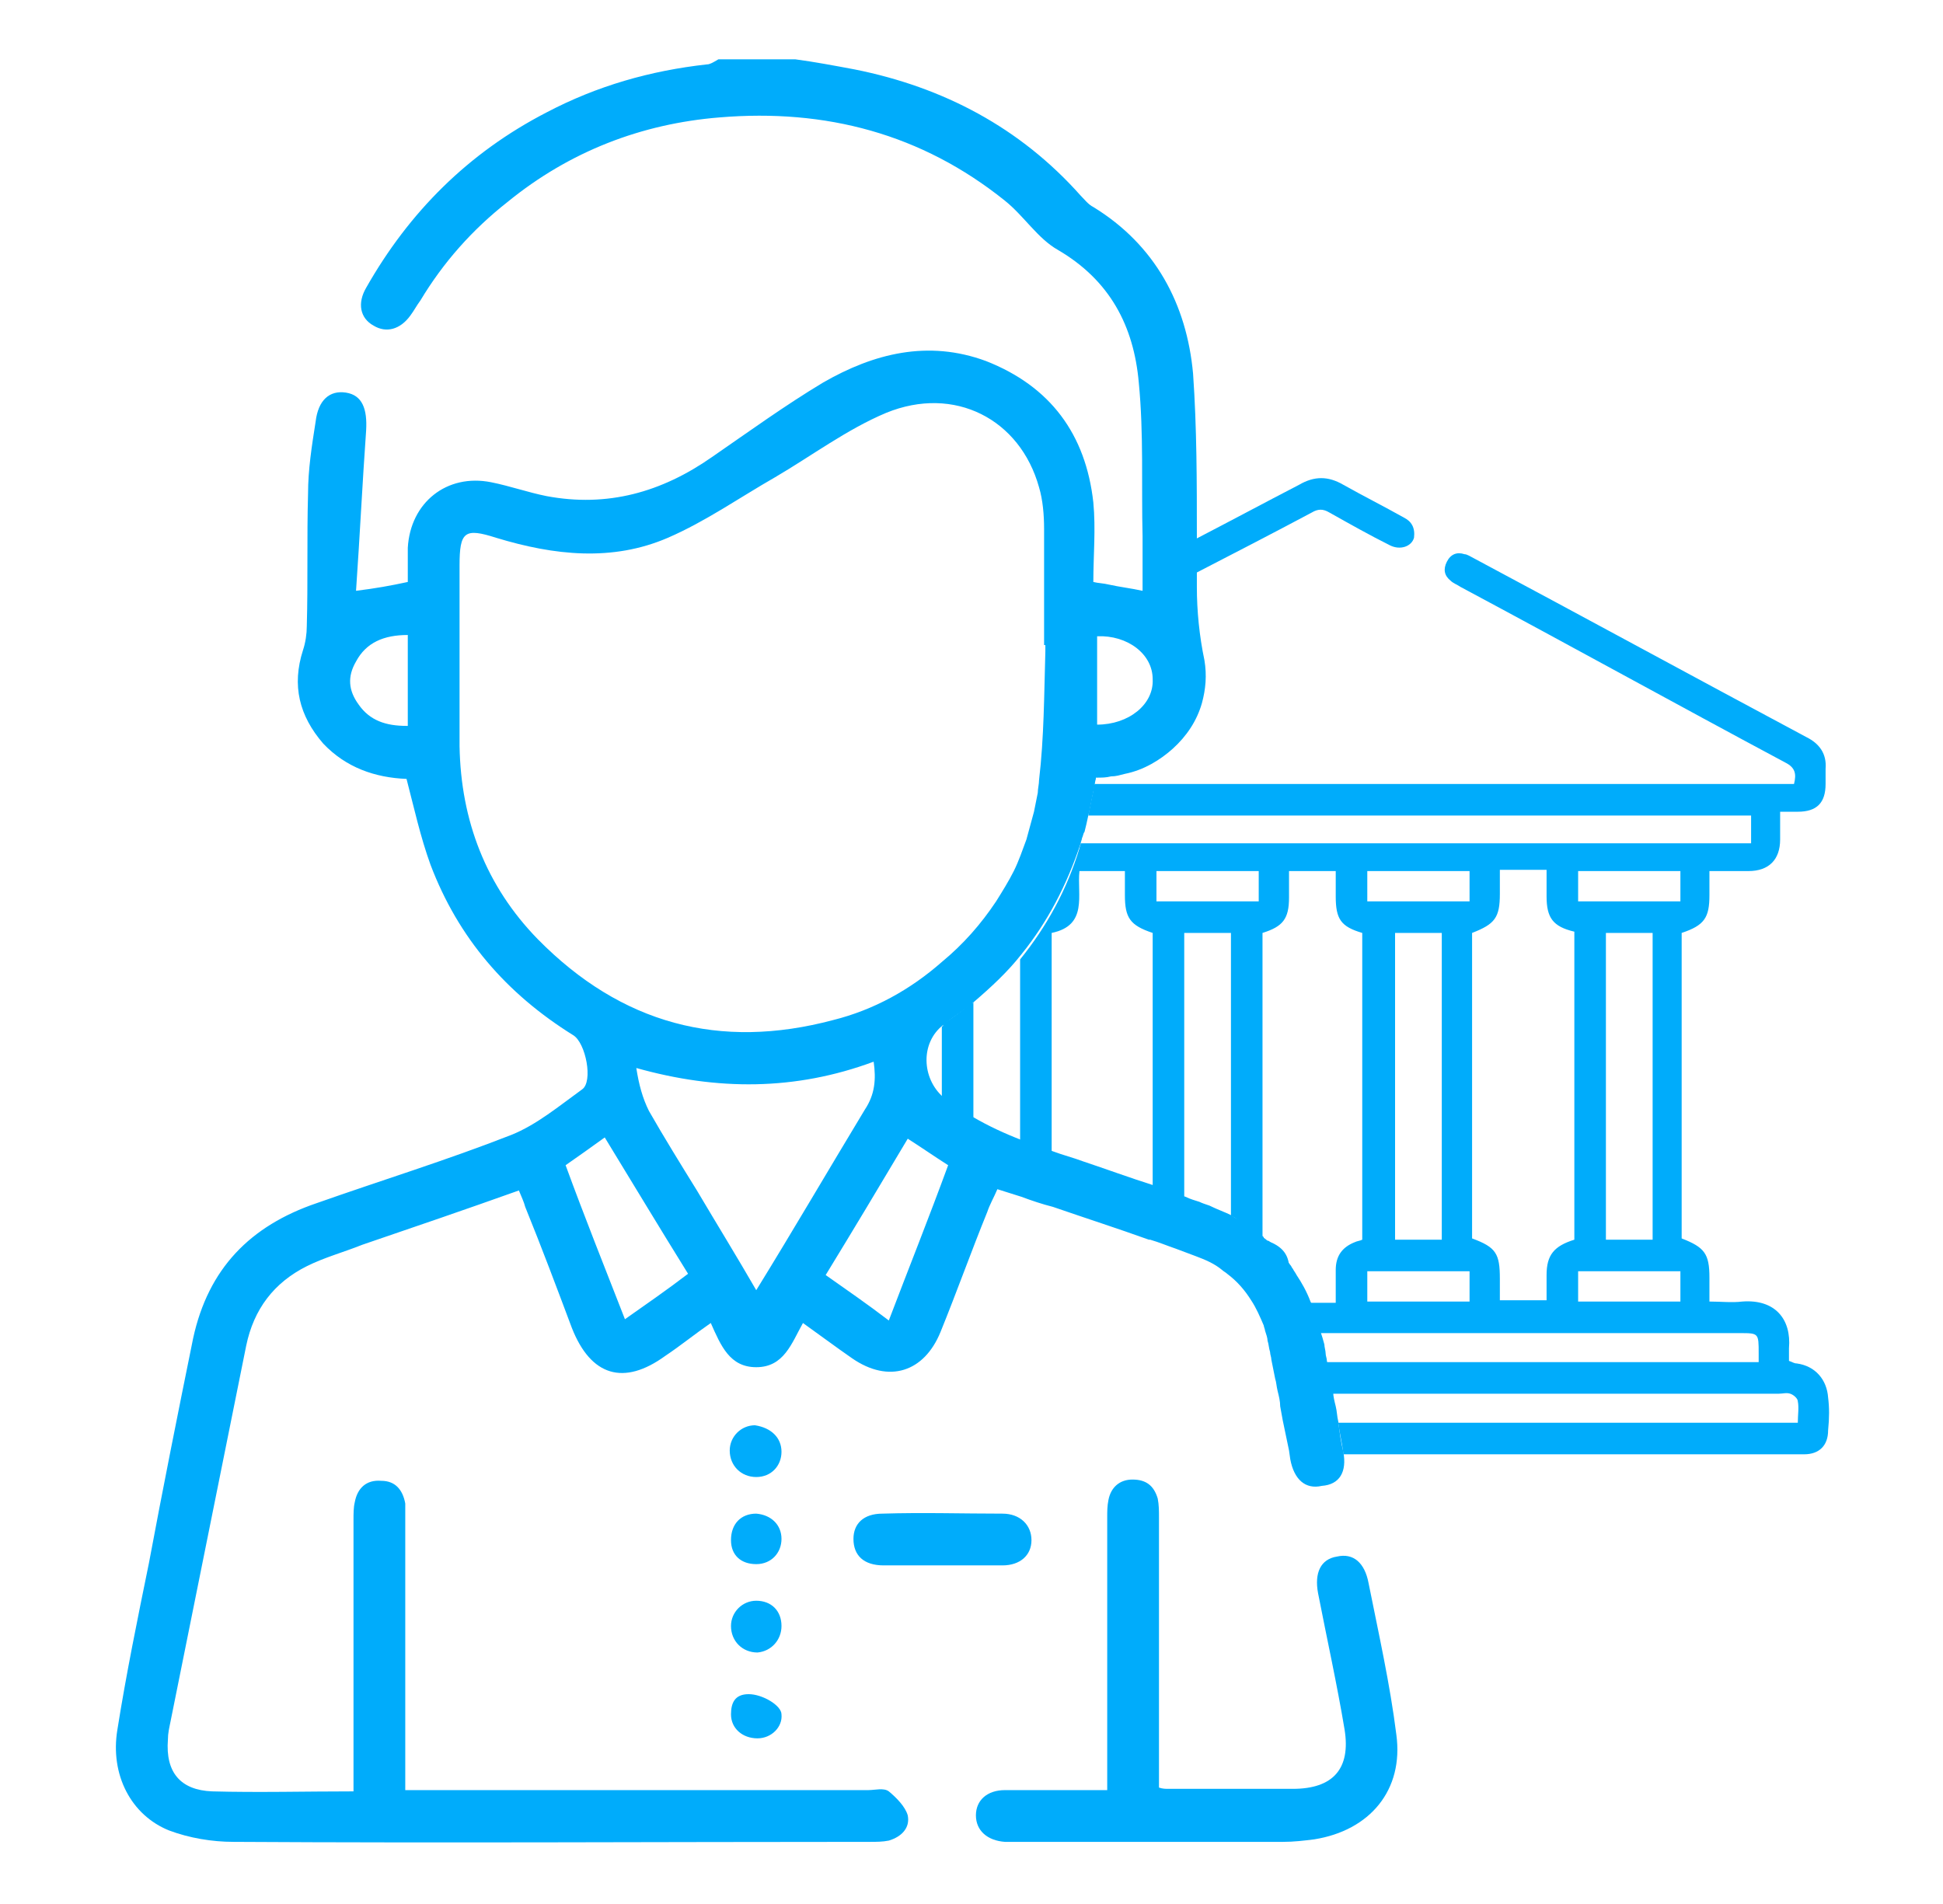
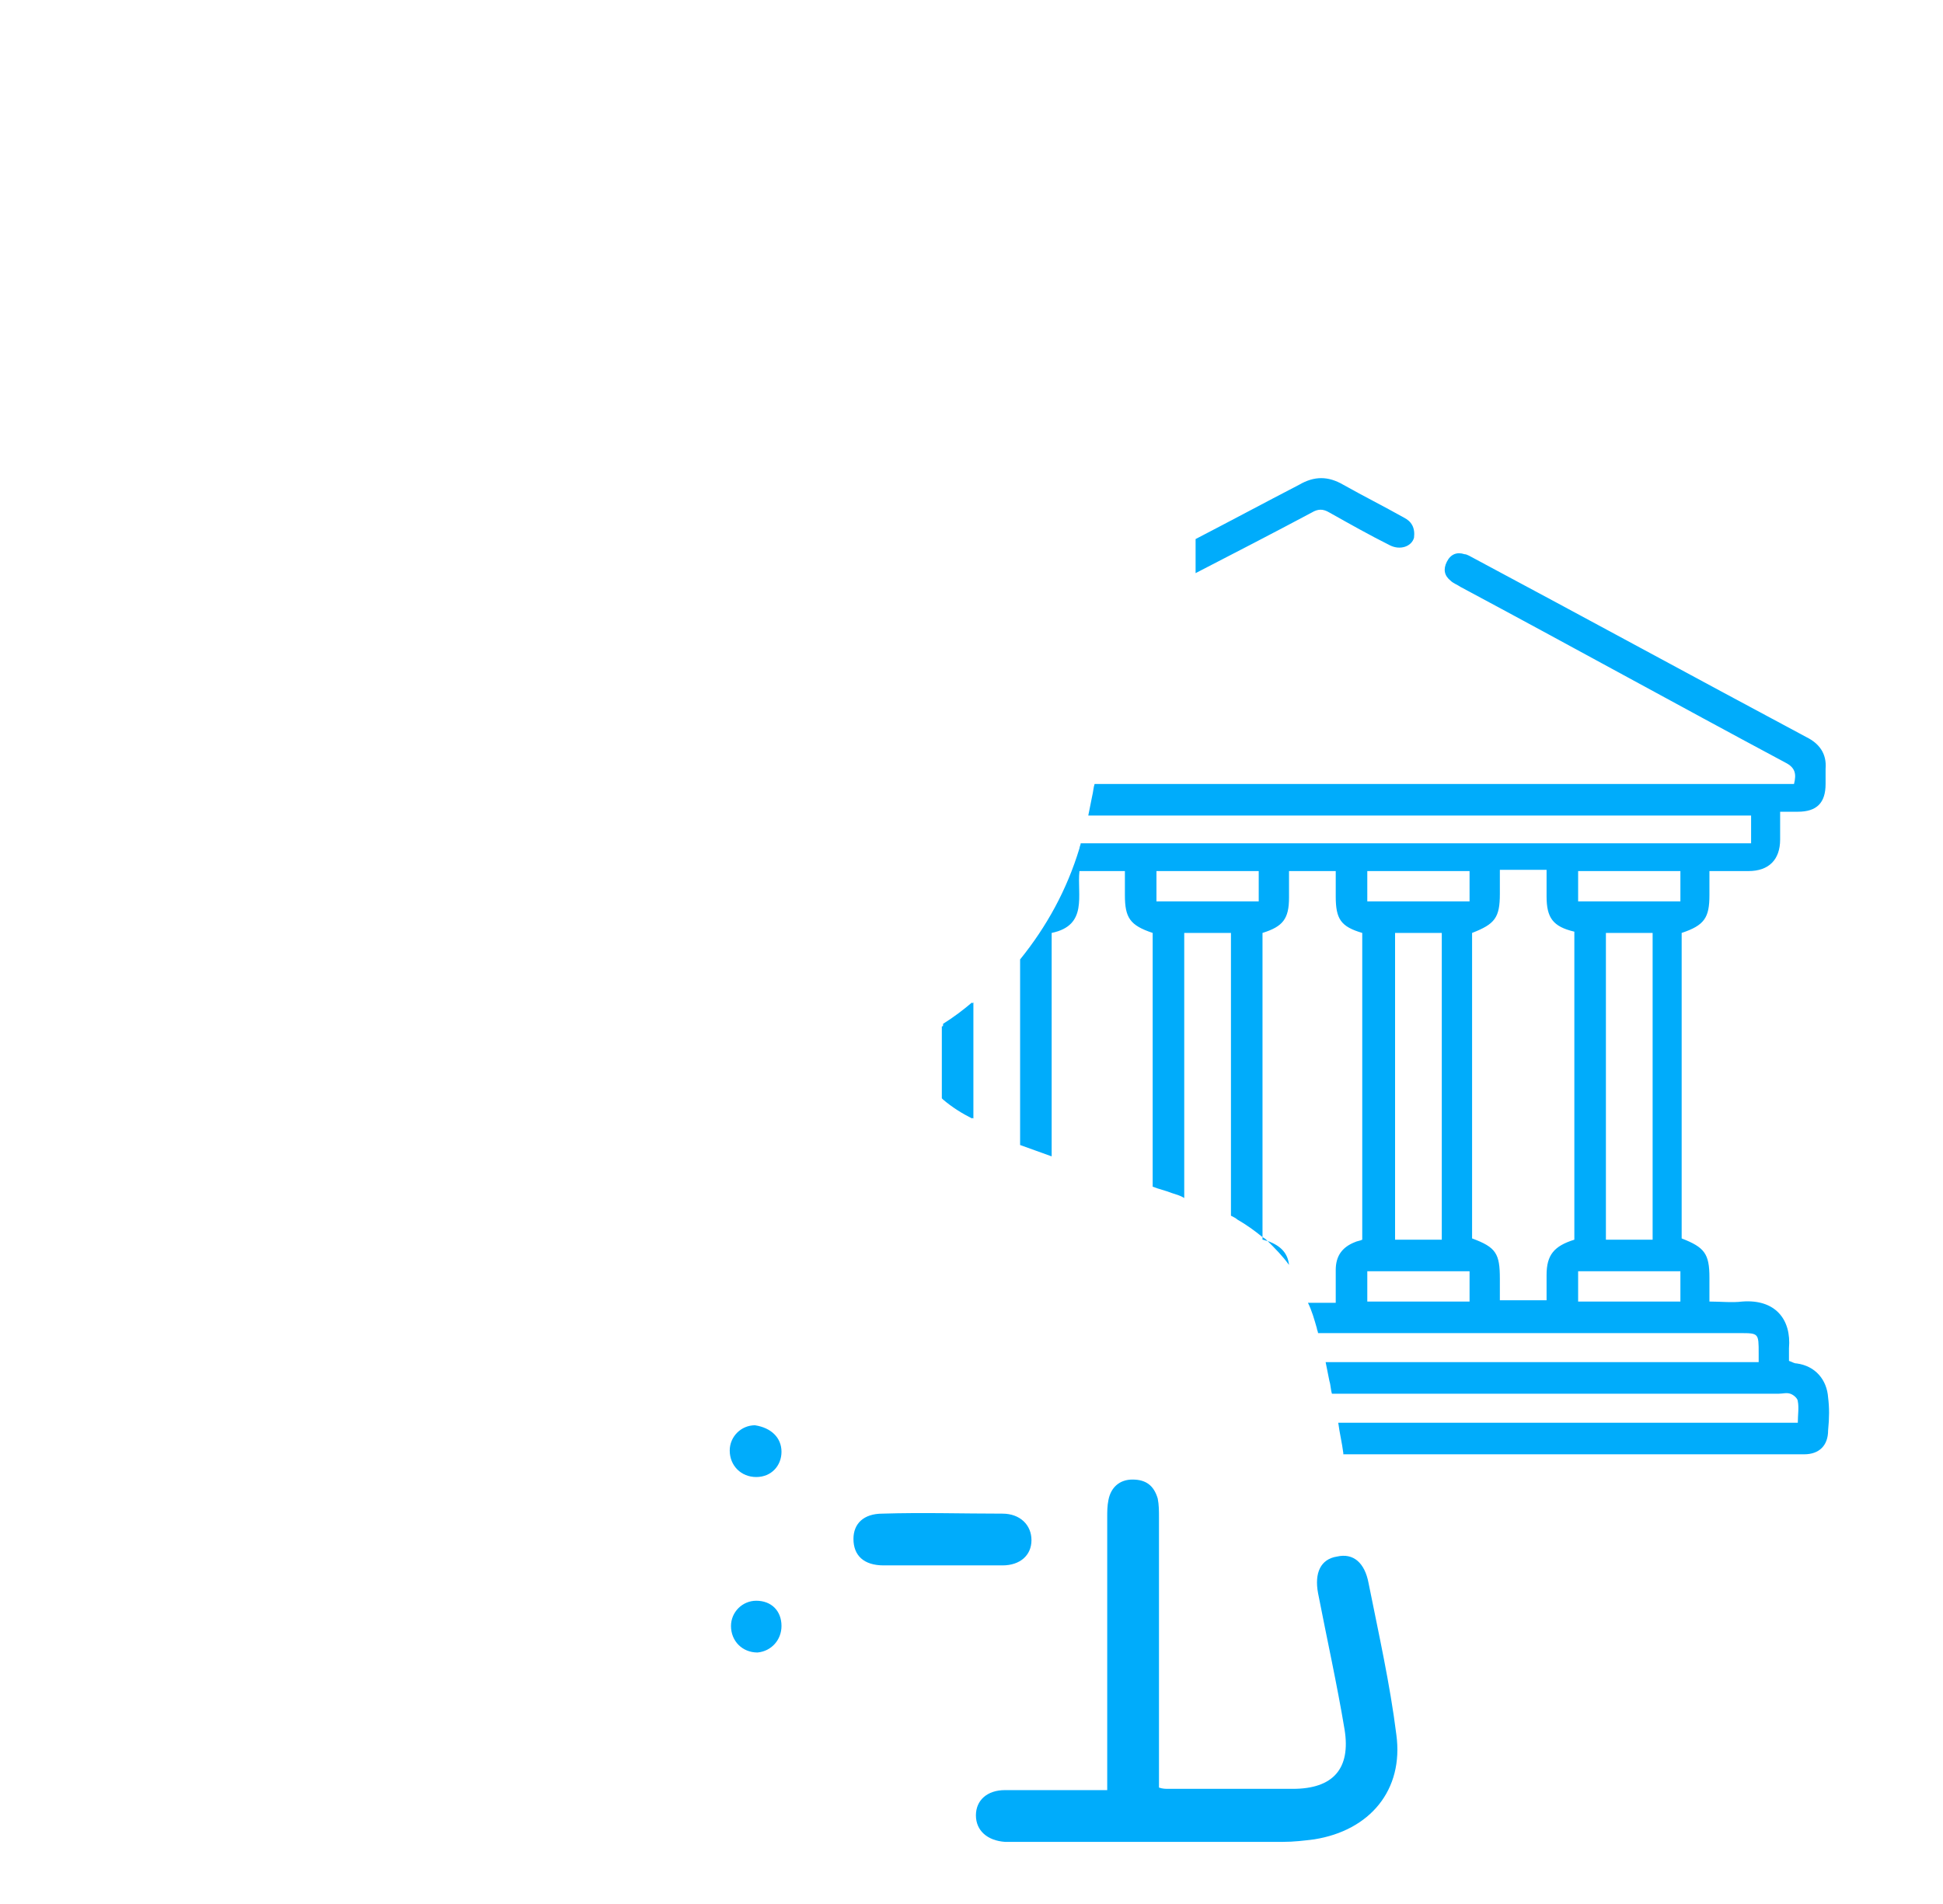
<svg xmlns="http://www.w3.org/2000/svg" version="1.1" id="Layer_1" x="0px" y="0px" viewBox="0 0 153.9 150.8" style="enable-background:new 0 0 153.9 150.8;" xml:space="preserve">
  <style type="text/css">
	.st0{fill:#00ACFB;}
</style>
  <rect x="2411.9" y="73" class="st0" width="44" height="44" />
  <g>
    <path class="st0" d="M100,98v0.2c0.1,0,0.3,0.1,0.4,0.1C100.3,98.2,100.2,98.1,100,98z" />
-     <path class="st0" d="M106.4,115C106.4,115,106.4,115,106.4,115c-0.2-0.8-0.3-1.6-0.4-2.4c-0.1-0.4-0.1-0.8-0.2-1.2   c-0.1-0.4-0.2-0.8-0.2-1.1c-0.1-0.3-0.1-0.7-0.2-1c-0.1-0.5-0.2-1-0.3-1.5c0-0.2-0.1-0.4-0.1-0.6c0-0.2-0.1-0.5-0.1-0.7   c-0.1-0.4-0.2-0.7-0.3-1c0-0.1-0.1-0.3-0.1-0.4c-0.2-0.7-0.4-1.4-0.7-2v0c-0.3-0.8-0.7-1.5-1.1-2.1c-0.1-0.2-0.2-0.3-0.3-0.5   c-0.1-0.1-0.1-0.2-0.2-0.3c-0.5-0.7-1.1-1.4-1.7-1.9c-0.1,0-0.2-0.1-0.4-0.1V98c-0.6-0.5-1.2-1-2-1.4c-0.2-0.1-0.4-0.2-0.5-0.3   c-0.6-0.3-1.2-0.5-1.8-0.8c-0.3-0.1-0.6-0.2-0.8-0.3c-0.3-0.1-0.7-0.2-1.1-0.4c-0.3-0.1-0.7-0.2-1-0.4c-0.5-0.2-1-0.3-1.5-0.5   c-1.9-0.6-3.8-1.3-5.6-1.9c-0.8-0.3-1.6-0.5-2.4-0.8c-0.8-0.3-1.7-0.6-2.5-0.9c-1.3-0.5-2.6-1.1-3.8-1.8c-0.8-0.4-1.5-1-2.3-1.5   c0,0-0.1-0.1-0.1-0.1c-1.7-1.5-1.8-4.3,0-5.7c0,0,0.1-0.1,0.1-0.1c0.8-0.6,1.6-1.1,2.3-1.7c1.4-1.2,2.7-2.4,3.8-3.8   c2.1-2.6,3.6-5.5,4.7-8.8c0-0.1,0.1-0.3,0.1-0.4c0.1-0.2,0.1-0.4,0.2-0.5c0.1-0.4,0.2-0.8,0.3-1.3c0-0.1,0.1-0.3,0.1-0.4   c0.1-0.5,0.2-1,0.3-1.5c0.1-0.3,0.1-0.7,0.2-1c0,0,0-0.1,0-0.1c0.5,0,0.8,0,1.2-0.1c0.4,0,0.7-0.1,1.1-0.2c1.5-0.3,2.8-1.1,3.8-2   c1.1-1,1.9-2.2,2.3-3.6c0.3-1.1,0.4-2.2,0.2-3.4c-0.4-1.9-0.6-3.9-0.6-5.8c0-0.4,0-0.9,0-1.3c0-0.9,0-1.8,0-2.7   c0-4.3,0-8.6-0.3-12.9c-0.5-5.5-3-10.2-7.9-13.2c-0.4-0.2-0.7-0.6-1-0.9c-4.8-5.4-10.9-8.6-17.9-10c-1.6-0.3-3.2-0.6-4.7-0.8h-6.1   C56.4,5,56.2,5.1,56,5.1c-4.5,0.5-8.7,1.7-12.7,3.8c-6.2,3.2-10.9,7.9-14.3,13.9c-0.7,1.2-0.5,2.4,0.6,3c1,0.6,2.1,0.3,2.9-0.8   c0.3-0.4,0.5-0.8,0.8-1.2c1.8-3,4.1-5.6,6.9-7.8c4.9-4,10.6-6.2,16.8-6.7c8.4-0.7,16,1.3,22.6,6.6c1.5,1.2,2.6,3,4.2,3.9   c4.1,2.4,6,6,6.4,10.5c0.4,4.1,0.2,8.2,0.3,12.2c0,0.8,0,1.6,0,2.4c0,0.6,0,1.3,0,1.9c-0.9-0.2-1.8-0.3-2.7-0.5   c-0.4-0.1-0.8-0.1-1.2-0.2c0-2.1,0.2-4.2,0-6.3c-0.6-5.4-3.4-9.2-8.5-11.2c-4.6-1.7-8.9-0.6-12.9,1.7c-3,1.8-5.9,3.9-8.8,5.9   c-4,2.8-8.3,4-13.1,3.1c-1.5-0.3-2.9-0.8-4.4-1.1c-3.5-0.7-6.4,1.6-6.6,5.2c0,0.9,0,1.8,0,2.7c-1.4,0.3-2.5,0.5-4.1,0.7   c0.3-4.3,0.5-8.5,0.8-12.7c0.1-1.7-0.3-2.8-1.6-3c-1.3-0.2-2.2,0.6-2.4,2.3c-0.3,1.9-0.6,3.8-0.6,5.7c-0.1,3.5,0,7-0.1,10.5   c0,0.6-0.1,1.3-0.3,1.9c-0.9,2.8-0.3,5.2,1.6,7.4c1.8,1.9,4.1,2.7,6.6,2.8c0.6,2.3,1.1,4.6,1.9,6.8c2.2,5.8,6,10.2,11.3,13.5   c1,0.6,1.6,3.7,0.7,4.3c-1.8,1.3-3.6,2.8-5.6,3.6c-5.1,2-10.3,3.6-15.4,5.4c-5.3,1.8-8.6,5.2-9.8,10.7c-1.2,5.9-2.4,11.9-3.5,17.8   c-0.9,4.4-1.8,8.8-2.5,13.2c-0.6,3.6,1.1,6.8,4.1,8c1.6,0.6,3.4,0.9,5.1,0.9c16.8,0.1,33.6,0,50.4,0c0.5,0,1,0,1.5-0.1   c1-0.3,1.7-1,1.5-2c-0.2-0.7-0.9-1.4-1.5-1.9c-0.4-0.3-1.1-0.1-1.6-0.1H32.1v-21.5c0-0.4,0-0.8,0-1.2c-0.2-1.1-0.8-1.8-1.9-1.8   c-1.2-0.1-1.9,0.6-2.1,1.7c-0.1,0.4-0.1,0.9-0.1,1.4v21.5c-3.9,0-7.5,0.1-11.2,0c-2.5-0.1-3.7-1.5-3.5-4.1c0-0.5,0.1-0.9,0.2-1.4   c2-9.9,4-19.9,6-29.8c0.6-2.9,2.2-5,4.8-6.3c1.4-0.7,2.9-1.1,4.4-1.7c4.1-1.4,8.2-2.8,12.4-4.3c0.2,0.5,0.4,0.9,0.5,1.3   c1.3,3.2,2.5,6.4,3.7,9.6c1.5,3.8,4.1,4.6,7.4,2.2c1.2-0.8,2.3-1.7,3.6-2.6c0.8,1.8,1.5,3.5,3.6,3.5c2.2,0,2.8-1.9,3.7-3.5   c1.4,1,2.6,1.9,3.9,2.8c2.9,2,5.7,1.1,7-2.1c1.3-3.2,2.4-6.3,3.7-9.5c0.2-0.6,0.5-1.1,0.8-1.8c0.6,0.2,1.3,0.4,1.9,0.6   c0.8,0.3,1.7,0.6,2.5,0.8c2.6,0.9,5.1,1.7,7.6,2.6c0,0,0,0,0.1,0c0.7,0.2,1.4,0.5,2,0.7c0.5,0.2,1.1,0.4,1.6,0.6   c0.8,0.3,1.5,0.6,2.1,1.1c0.1,0.1,0.3,0.2,0.4,0.3c0.8,0.6,1.4,1.3,1.9,2.1c0,0,0,0,0,0c0.4,0.6,0.7,1.3,1,2c0,0.1,0.1,0.3,0.1,0.4   c0.1,0.3,0.2,0.6,0.2,0.8c0.1,0.3,0.1,0.6,0.2,0.9c0,0.2,0.1,0.4,0.1,0.6c0.1,0.5,0.2,1,0.3,1.5c0.1,0.3,0.1,0.6,0.2,1   c0.1,0.4,0.2,0.8,0.2,1.2l0.2,1.1l0.5,2.4l0.1,0.7c0.3,1.6,1.2,2.4,2.5,2.1C106.1,117.6,106.7,116.6,106.4,115z M86.9,50.4   c2.4-0.1,4.4,1.4,4.4,3.4c0.1,2-1.9,3.6-4.4,3.6V50.4z M32.2,57.5c-1.6,0-2.9-0.4-3.8-1.7c-0.8-1.1-0.9-2.2-0.2-3.4   c0.8-1.5,2.2-2.1,4.1-2.1V57.5z M42.6,74.4c-4.1-4.2-6.1-9.4-6.2-15.3c0-4.8,0-9.5,0-14.3c0-2.7,0.4-3,2.9-2.2   c4.6,1.4,9.2,1.9,13.6,0c3-1.3,5.7-3.2,8.5-4.8c2.9-1.7,5.7-3.8,8.8-5.1c5.4-2.2,10.6,0.5,12.1,5.9c0.3,1,0.4,2.2,0.4,3.3   c0,2.4,0,4.7,0,7.1v2.1h0.1c0,0.2,0,0.3,0,0.5c-0.1,3.4-0.1,6.8-0.5,10.2c0,0.3-0.1,0.7-0.1,1c-0.1,0.5-0.2,1-0.3,1.5   c-0.2,0.7-0.4,1.5-0.6,2.2c-0.3,0.8-0.6,1.7-1,2.5c-0.4,0.8-0.9,1.6-1.4,2.4c-1.2,1.8-2.6,3.4-4.3,4.8c-2.5,2.2-5.4,3.8-8.6,4.6   C57,83.2,49.2,81.1,42.6,74.4z M49.5,104.5c-1.6-4.1-3.2-8.1-4.7-12.2c1-0.7,2-1.4,3.1-2.2c2.2,3.6,4.3,7.1,6.6,10.8   C52.8,102.2,51.2,103.3,49.5,104.5z M59.9,102.2c-1.5-2.6-3.1-5.2-4.7-7.9c-1.3-2.1-2.6-4.2-3.8-6.3c-0.5-1-0.8-2.1-1-3.4   c6.4,1.8,12.6,1.8,18.8-0.5c0.2,1.4,0.1,2.6-0.7,3.8C65.6,92.7,62.8,97.5,59.9,102.2z M70.4,104.6c-1.7-1.3-3.3-2.4-5-3.6   c2.2-3.6,4.3-7.1,6.5-10.8c1.1,0.7,2.1,1.4,3.2,2.1C73.6,96.4,72,100.4,70.4,104.6z" />
    <path class="st0" d="M87.7,141.8c0-1.4,0-2.7,0-4c0-5.9,0-11.7,0-17.6c0-0.5,0-0.9,0.1-1.4c0.2-1,0.9-1.6,1.9-1.6   c1.1,0,1.7,0.5,2,1.5c0.1,0.5,0.1,1,0.1,1.5c0,7.1,0,14.2,0,21.4c0.3,0.1,0.5,0.1,0.8,0.1c3.3,0,6.5,0,9.8,0c3.2,0,4.6-1.6,4.1-4.7   c-0.6-3.6-1.4-7.2-2.1-10.8c-0.3-1.6,0.2-2.7,1.5-2.9c1.3-0.3,2.2,0.5,2.5,2.1c0.8,4,1.7,8,2.2,12c0.6,4.4-2.1,7.6-6.5,8.3   c-0.8,0.1-1.6,0.2-2.5,0.2c-7.1,0-14.2,0-21.3,0c-0.2,0-0.5,0-0.7,0c-1.4-0.1-2.3-0.9-2.3-2.1c0-1.2,0.9-2,2.3-2c2.1,0,4.1,0,6.2,0   C86.4,141.8,87,141.8,87.7,141.8z" />
    <path class="st0" d="M74.5,124c-1.5,0-3,0-4.5,0c-1.6,0-2.4-0.8-2.4-2.1c0-1.2,0.8-2,2.3-2c3.2-0.1,6.3,0,9.5,0   c1.4,0,2.3,0.9,2.3,2.1c0,1.2-0.9,2-2.3,2C77.7,124,76.1,124,74.5,124z" />
    <path class="st0" d="M61.9,115c0,1.1-0.8,2-2,2c-1.2,0-2.1-0.9-2.1-2.1c0-1.1,0.9-2,2-2C61.1,113.1,61.9,113.9,61.9,115z" />
    <path class="st0" d="M59.9,126.8c1.2,0,2,0.8,2,2c0,1.1-0.8,2-1.9,2.1c-1.2,0-2.1-0.9-2.1-2.1C57.9,127.7,58.8,126.8,59.9,126.8z" />
-     <path class="st0" d="M61.9,121.9c0,1.1-0.8,2-2,2c-1.2,0-2-0.7-2-1.9c0-1.3,0.8-2.1,2-2.1C61.1,120,61.9,120.8,61.9,121.9z" />
-     <path class="st0" d="M60,137.7c-1.2,0-2.1-0.8-2.1-1.9c0-0.9,0.3-1.6,1.4-1.6c1.1,0,2.6,0.9,2.6,1.6C62,136.8,61.1,137.7,60,137.7z   " />
    <path class="st0" d="M111.2,41c-1.6-0.9-3.2-1.7-4.8-2.6c-1.2-0.7-2.3-0.7-3.5,0c-2.7,1.4-5.5,2.9-8.2,4.3c0,0.9,0,1.8,0,2.7   c3.1-1.6,6.2-3.2,9.2-4.8c0.5-0.3,0.9-0.3,1.4,0c1.6,0.9,3.2,1.8,4.8,2.6c0.8,0.4,1.7,0.1,1.9-0.6C112.1,41.8,111.8,41.3,111.2,41z    M74.8,81.2c0,0-0.1,0.1-0.1,0.1c0,1.9,0,3.8,0,5.7c0,0,0.1,0.1,0.1,0.1c0.7,0.6,1.5,1.1,2.3,1.5v-9.2   C76.3,80.1,75.6,80.7,74.8,81.2z M74.8,81.2c0,0-0.1,0.1-0.1,0.1c0,1.9,0,3.8,0,5.7c0,0,0.1,0.1,0.1,0.1c0.7,0.6,1.5,1.1,2.3,1.5   v-9.2C76.3,80.1,75.6,80.7,74.8,81.2z M100.4,98.3c0.6,0.6,1.2,1.2,1.7,1.9C102,99.3,101.5,98.7,100.4,98.3z M74.8,81.2   c0,0-0.1,0.1-0.1,0.1c0,1.9,0,3.8,0,5.7c0,0,0.1,0.1,0.1,0.1c0.7,0.6,1.5,1.1,2.3,1.5v-9.2C76.3,80.1,75.6,80.7,74.8,81.2z    M100.4,98.3c0.6,0.6,1.2,1.2,1.7,1.9C102,99.3,101.5,98.7,100.4,98.3z M144.8,110.7c-0.1-1.4-1-2.5-2.5-2.7   c-0.2,0-0.3-0.1-0.6-0.2c0-0.3,0-0.7,0-1c0.2-2.3-1.1-3.9-3.7-3.7c-0.8,0.1-1.7,0-2.6,0v-1.9c0-1.9-0.4-2.4-2.2-3.1V73.9   c1.8-0.6,2.2-1.2,2.2-3v-1.9c1.1,0,2.1,0,3.1,0c1.6,0,2.5-0.9,2.5-2.5c0-0.7,0-1.4,0-2.2h1.4c1.5,0,2.2-0.7,2.2-2.2   c0-0.4,0-0.8,0-1.2c0.1-1.2-0.5-2-1.5-2.5c-8.8-4.7-17.6-9.5-26.4-14.2c-0.2-0.1-0.5-0.3-0.7-0.3c-0.6-0.2-1.1,0-1.4,0.6   c-0.3,0.6-0.2,1.1,0.3,1.5c0.2,0.2,0.5,0.3,0.8,0.5c8.6,4.6,17.1,9.3,25.7,13.9c0.8,0.4,0.9,0.9,0.7,1.7H86.7   c-0.1,0.3-0.1,0.6-0.2,1c-0.1,0.5-0.2,1-0.3,1.5h52.5v2.2H85.6c0,0.1-0.1,0.3-0.1,0.4c-1,3.3-2.6,6.2-4.7,8.8v14.7   c0.8,0.3,1.7,0.6,2.5,0.9V73.9c2.9-0.6,2-3,2.2-4.9h3.6v1.9c0,1.8,0.4,2.4,2.2,3v20.1c0.5,0.2,1,0.3,1.5,0.5c0.3,0.1,0.7,0.2,1,0.4   v-21h3.7v22.4c0.2,0.1,0.4,0.2,0.5,0.3c0.7,0.4,1.4,0.9,2,1.4V73.9c1.6-0.5,2.1-1.1,2.1-2.8V69h3.7v2c0,1.8,0.4,2.4,2.1,2.9v24.3   c-0.2,0.1-0.4,0.1-0.6,0.2c-1,0.4-1.5,1.1-1.5,2.2c0,0.8,0,1.7,0,2.6h-2.2v0c0.3,0.6,0.5,1.3,0.7,2c0,0.1,0.1,0.3,0.1,0.4   c11.1,0,22.3,0,33.4,0c1.5,0,1.5,0,1.5,1.6v0.7H105c0.1,0.5,0.2,1,0.3,1.5c0.1,0.3,0.1,0.7,0.2,1h35.4c0.3,0,0.6-0.1,0.9,0   c0.3,0.1,0.6,0.4,0.6,0.6c0.1,0.5,0,1.1,0,1.7H106c0.1,0.8,0.3,1.6,0.4,2.4c0,0,0,0,0,0.1h35.9c0.2,0,0.4,0,0.6,0   c1.2,0,1.9-0.7,1.9-1.9C144.9,112.3,144.9,111.5,144.8,110.7z M99.7,71.4h-8.1V69h8.1V71.4z M116.4,103.1h-8.1v-2.4h8.1V103.1z    M110.5,98.2V73.9h3.7v24.3H110.5z M116.4,71.4h-8.1V69h8.1V71.4z M124.7,98.2c-1.6,0.5-2.2,1.2-2.2,2.8c0,0.6,0,1.3,0,2h-3.7   c0-0.6,0-1.1,0-1.7c0-2-0.3-2.5-2.2-3.2V73.9c1.8-0.7,2.2-1.2,2.2-3.1c0-0.6,0-1.2,0-1.9h3.7c0,0.8,0,1.4,0,2.1   c0,1.7,0.5,2.4,2.2,2.8V98.2z M125,69h8.1v2.4H125V69z M130.9,73.9v24.3h-3.7V73.9H130.9z M133.1,103.1H125v-2.4h8.1V103.1z    M100.4,98.3c0.6,0.6,1.2,1.2,1.7,1.9C102,99.3,101.5,98.7,100.4,98.3z M74.6,81.3c0,1.9,0,3.8,0,5.7c0,0,0.1,0.1,0.1,0.1   c0.7,0.6,1.5,1.1,2.3,1.5v-9.2c-0.7,0.6-1.5,1.2-2.3,1.7C74.7,81.3,74.7,81.3,74.6,81.3z M100.4,98.3c0.6,0.6,1.2,1.2,1.7,1.9   C102,99.3,101.5,98.7,100.4,98.3z M74.8,81.2c0,0-0.1,0.1-0.1,0.1c0,1.9,0,3.8,0,5.7c0,0,0.1,0.1,0.1,0.1c0.7,0.6,1.5,1.1,2.3,1.5   v-9.2C76.3,80.1,75.6,80.7,74.8,81.2z M100.4,98.3c0.6,0.6,1.2,1.2,1.7,1.9C102,99.3,101.5,98.7,100.4,98.3z M74.8,81.2   c0,0-0.1,0.1-0.1,0.1c0,1.9,0,3.8,0,5.7c0,0,0.1,0.1,0.1,0.1c0.7,0.6,1.5,1.1,2.3,1.5v-9.2C76.3,80.1,75.6,80.7,74.8,81.2z    M74.8,81.2c0,0-0.1,0.1-0.1,0.1c0,1.9,0,3.8,0,5.7c0,0,0.1,0.1,0.1,0.1c0.7,0.6,1.5,1.1,2.3,1.5v-9.2   C76.3,80.1,75.6,80.7,74.8,81.2z" />
  </g>
</svg>